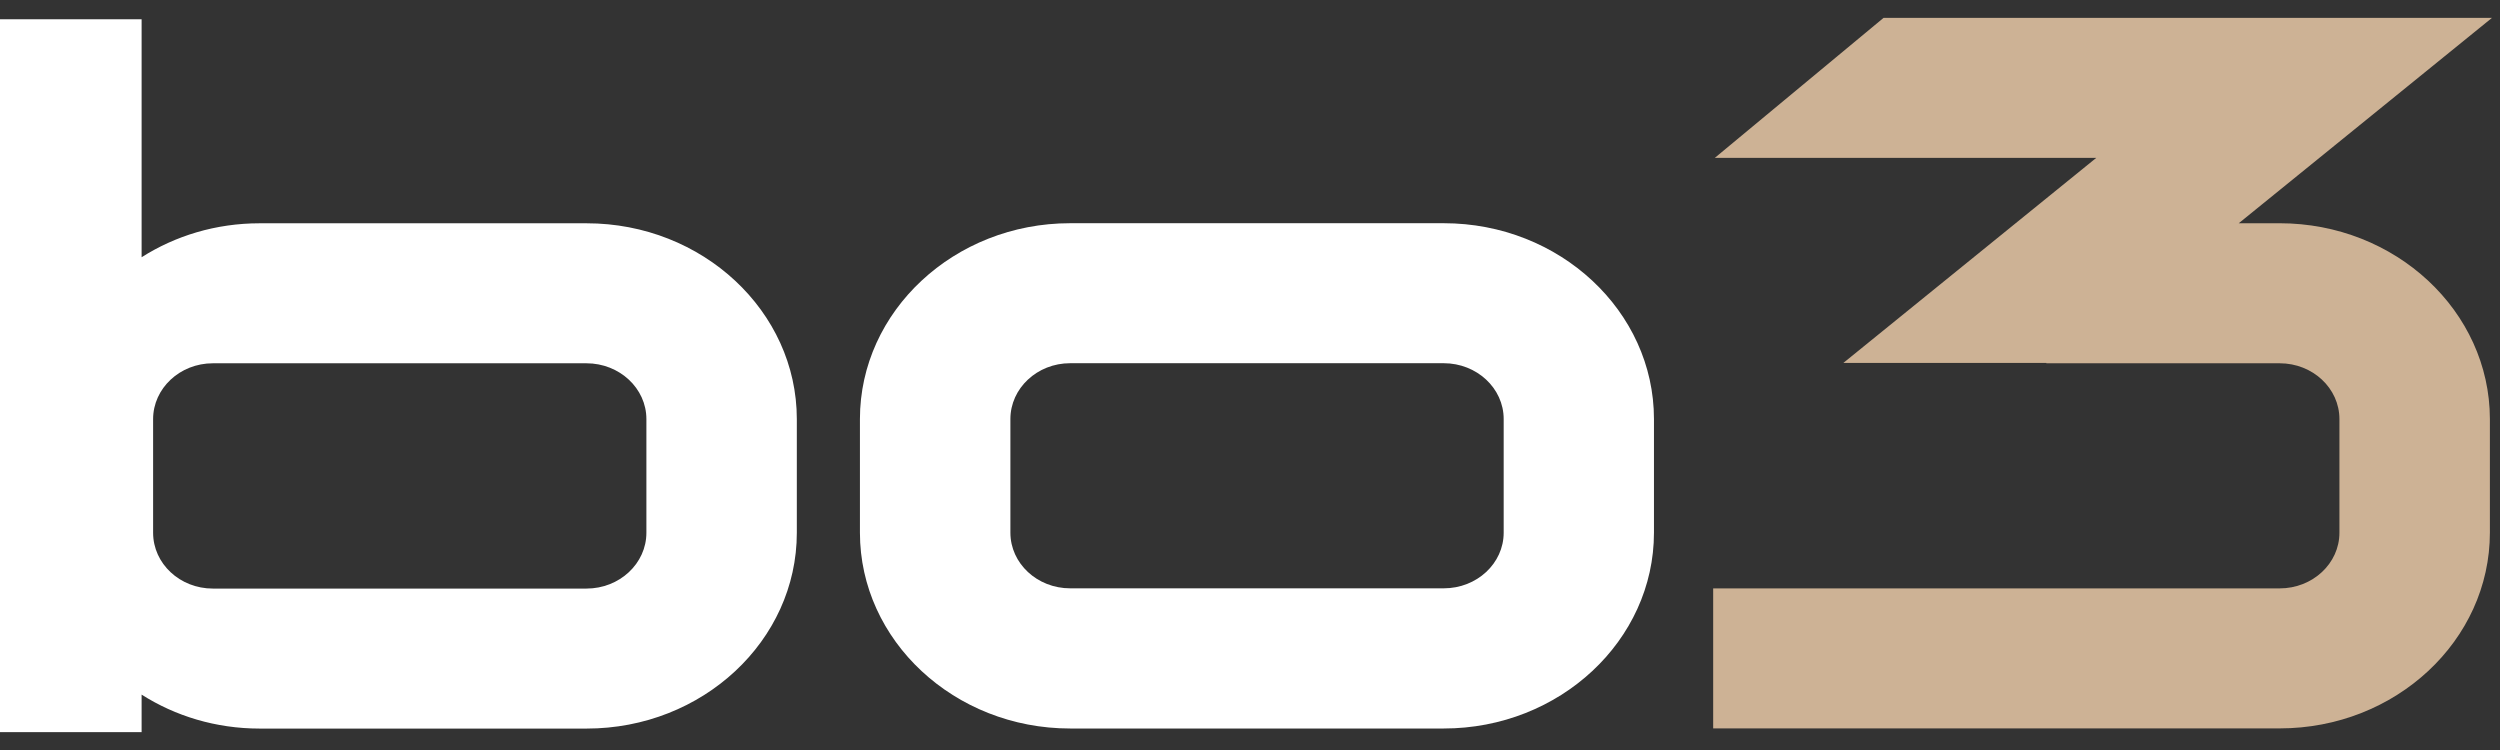
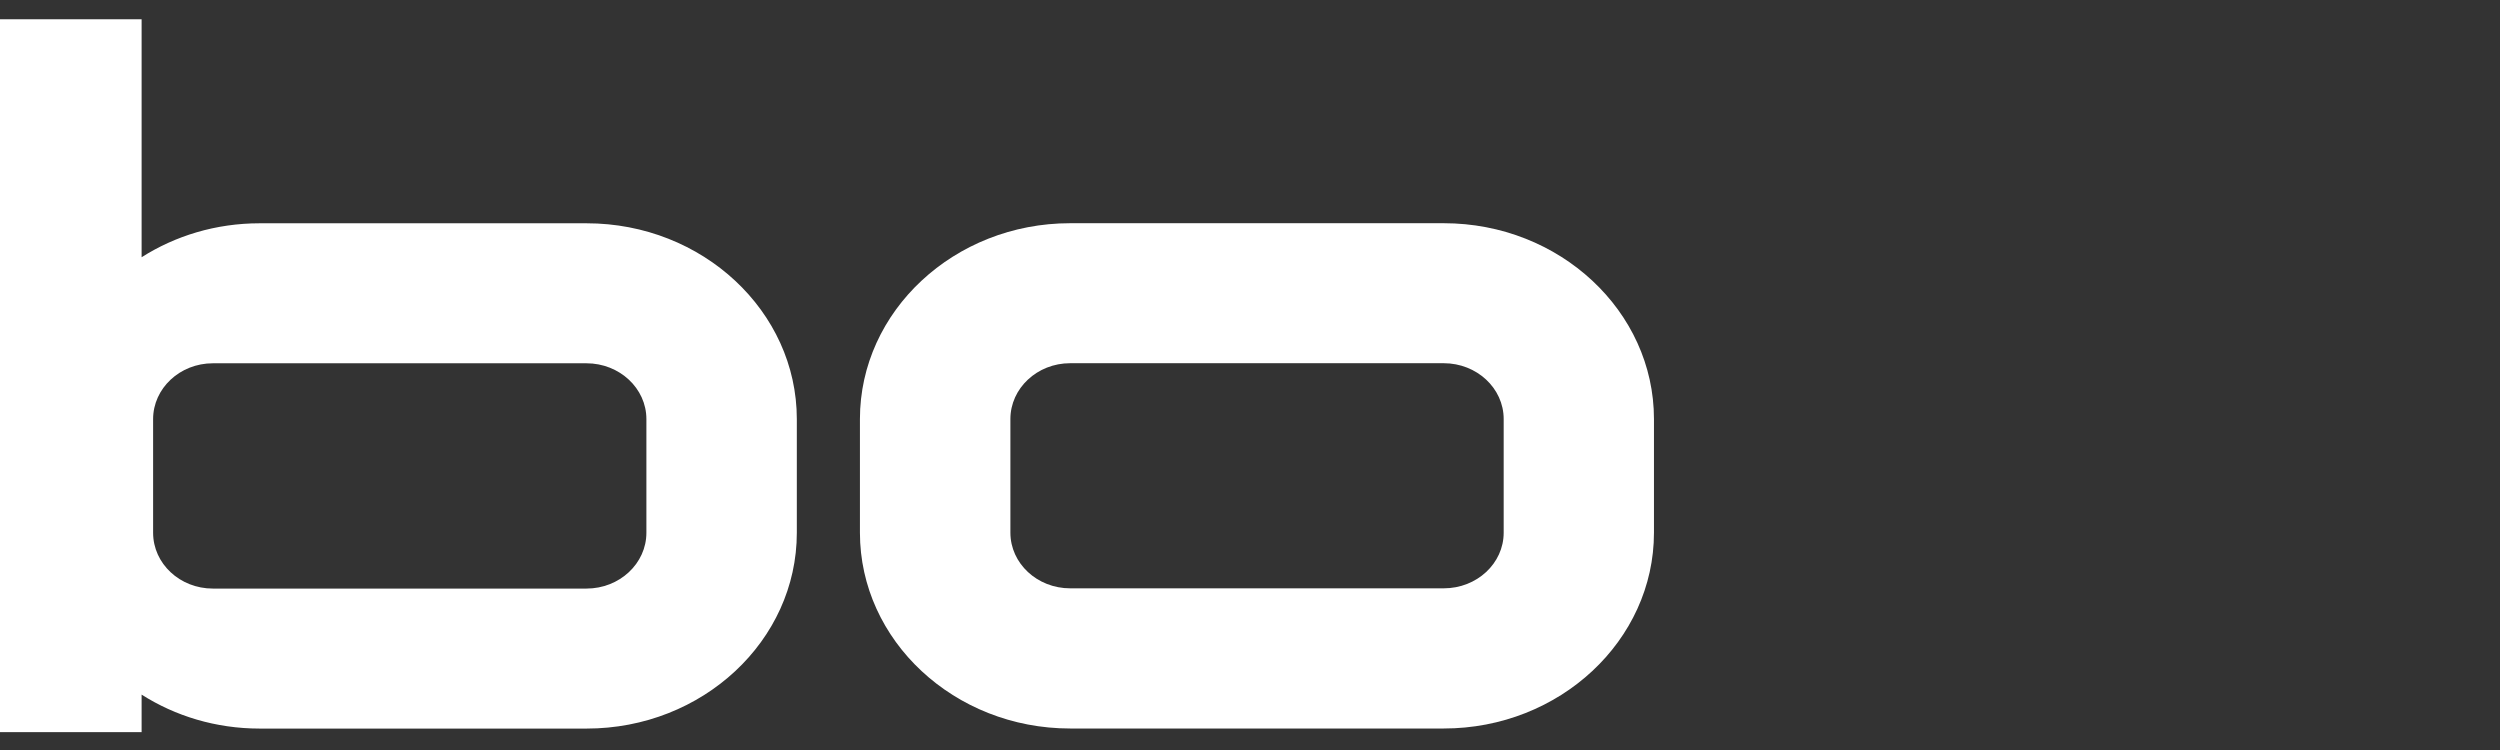
<svg xmlns="http://www.w3.org/2000/svg" fill="none" height="21" viewBox="0 0 70 21" width="70">
  <rect x="0" y="0" width="70" height="21" fill="#333333" stroke="none" />
  <path d="m40.425 6.25h-10.461c-3.243 0-5.886 2.461-5.886 5.483v3.182c0 3.021 2.642 5.483 5.886 5.483h10.461c3.243 0 5.886-2.462 5.886-5.483v-3.182c0-3.021-2.642-5.483-5.886-5.483zm1.678 8.665c0 .86-.75 1.558-1.678 1.558h-10.461c-.923 0-1.673-.699-1.673-1.558v-3.182c0-.86.75-1.563 1.673-1.563h10.461c.923 0 1.678.699 1.678 1.563z" fill="#fff" />
  <path d="m16.426 6.252h-9.157c-1.226 0-2.363.352-3.304.951v-6.664h-3.966v19.961h3.966v-1.051c.941.599 2.078.951 3.304.951h9.157c3.243 0 5.885-2.457 5.885-5.483v-3.182c0-3.021-2.642-5.483-5.885-5.483zm1.673 8.665c0 .86-.75 1.563-1.678 1.563h-10.461c-.923 0-1.673-.699-1.673-1.563v-3.182c0-.86.75-1.563 1.673-1.563h10.461c.923 0 1.678.699 1.678 1.563z" fill="#fff" />
-   <path d="m63.826 6.252h-1.142l7.092-5.752h-6.118-10.918l-4.725 3.92h10.681l-7.083 5.743h5.685v.009h6.533c.923 0 1.673.699 1.673 1.563v3.182c0 .86-.75 1.558-1.673 1.558h-15.862v3.92h15.862c3.243 0 5.886-2.457 5.886-5.483v-3.182c-.005-3.017-2.642-5.479-5.89-5.479z" fill="#cdb295" />
</svg>